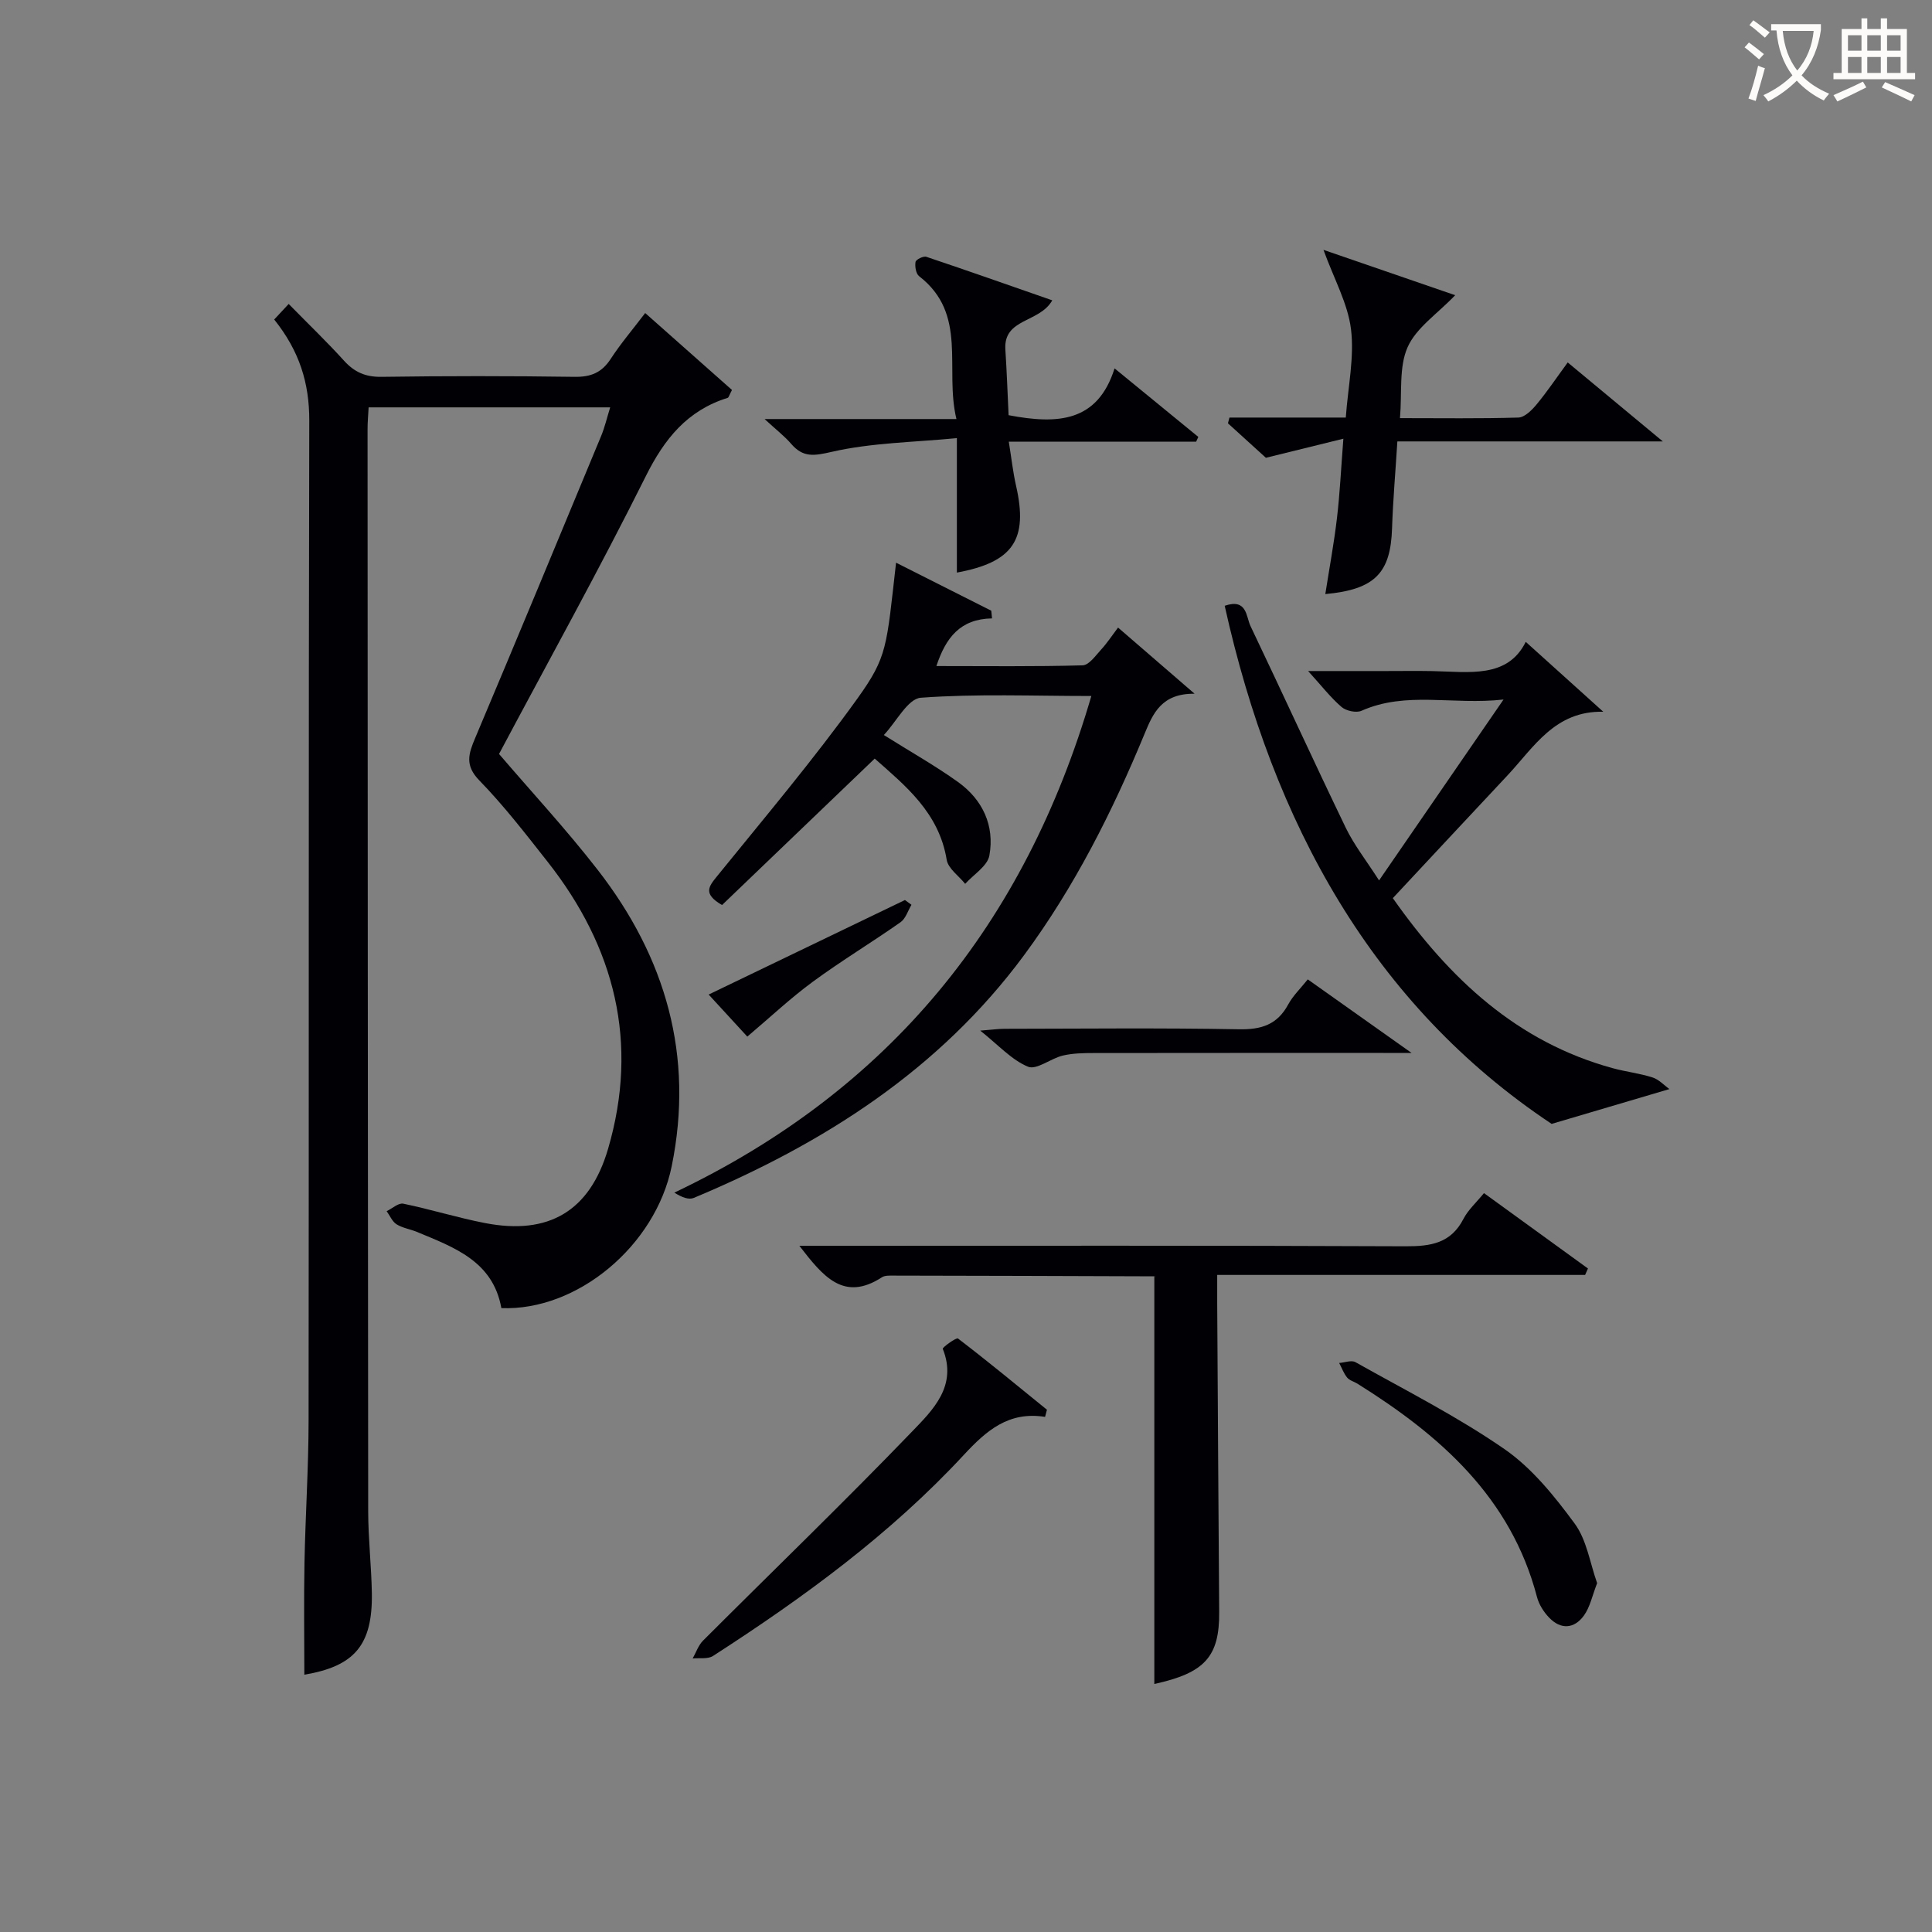
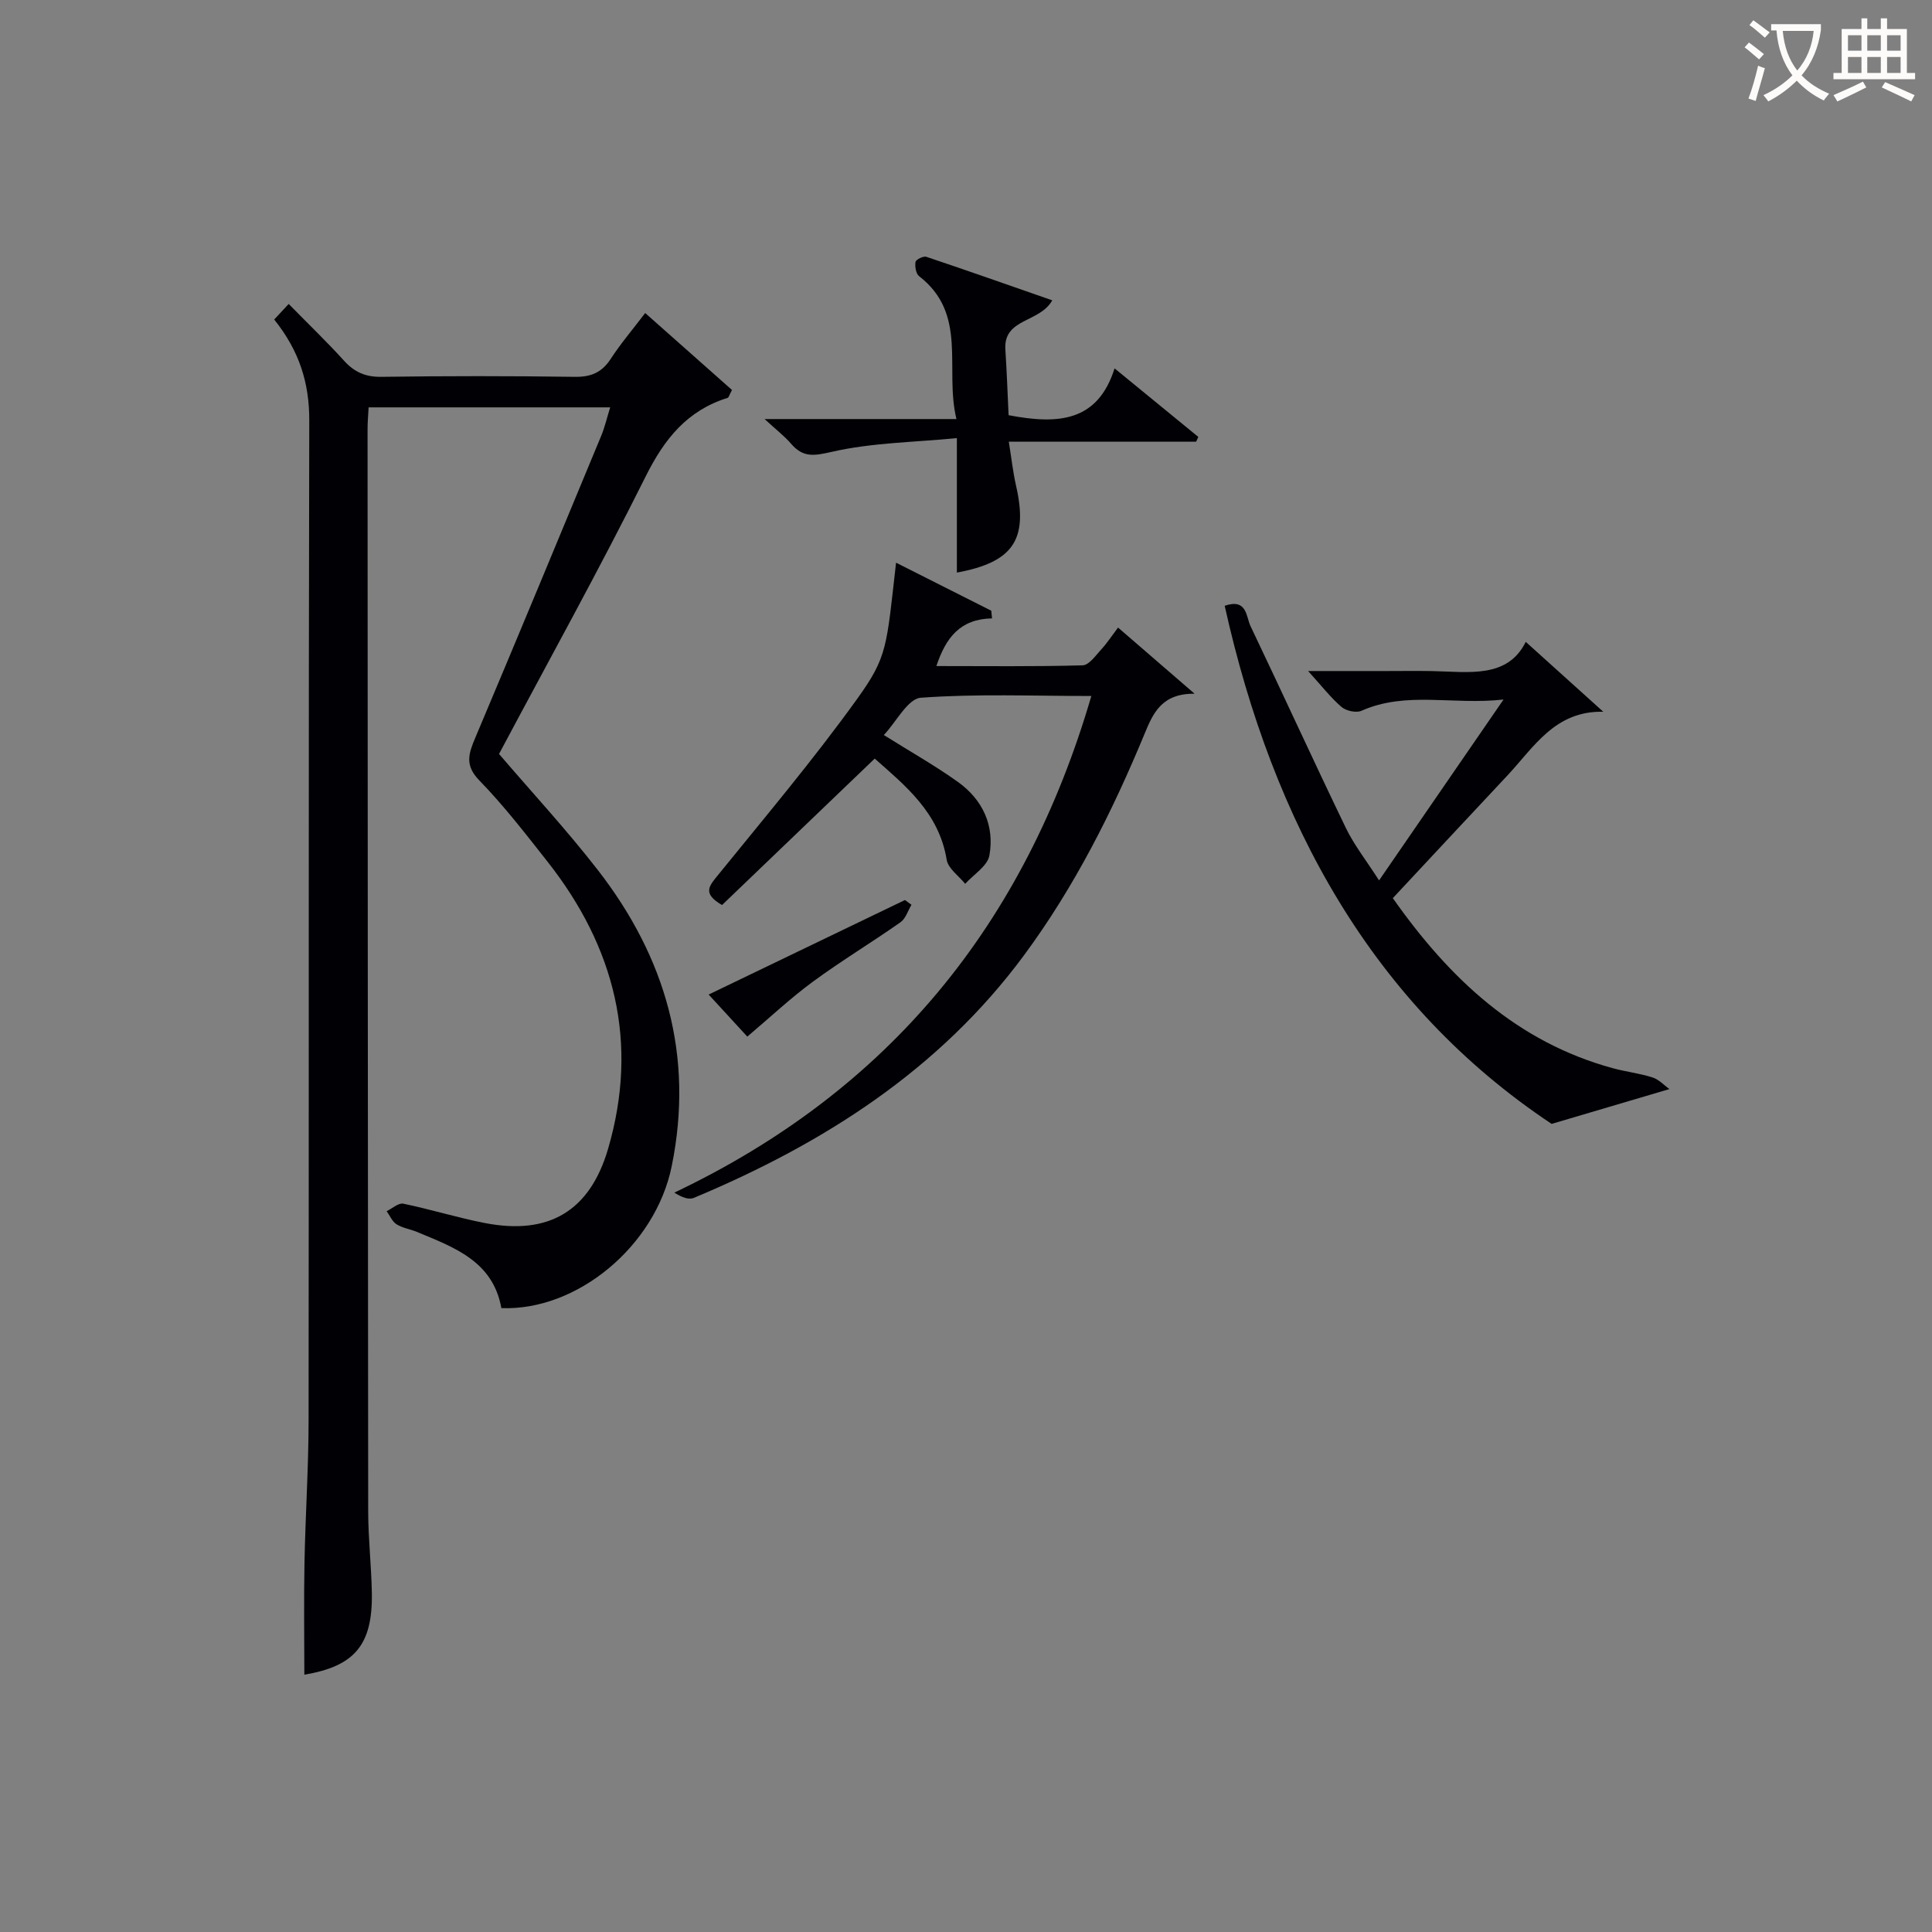
<svg xmlns="http://www.w3.org/2000/svg" enable-background="new 0 0 400 400" viewBox="0 0 400 400">
  <rect x="0" y="0" width="400" height="400" fill="#808080" stroke="none" />
  <g fill="#010105">
    <path d="m63.01 346.73c0-7.68-.12-15.45.03-23.22.19-9.81.84-19.63.85-29.44.08-69-.03-137.99.14-206.99.02-7.74-2.01-14.37-7.26-20.93.89-.96 1.81-1.95 3-3.22 4.28 4.36 7.99 7.92 11.44 11.73 2.16 2.39 4.46 3.41 7.77 3.36 13.33-.19 26.67-.19 40 0 3.35.05 5.6-.87 7.45-3.7 2.08-3.2 4.58-6.12 7.15-9.51 6.13 5.43 12.13 10.75 17.97 15.93-.58 1.08-.67 1.56-.89 1.63-8.35 2.6-13.08 8.45-16.95 16.21-9.64 19.33-20.13 38.23-30.39 57.52 6.7 7.83 13.93 15.63 20.43 24 14.08 18.12 19.98 38.51 15.32 61.35-3.37 16.54-19.61 30-35.27 29.38-1.73-9.72-9.79-12.58-17.52-15.79-1.38-.57-2.95-.79-4.19-1.57-.89-.57-1.37-1.79-2.04-2.71 1.16-.55 2.45-1.76 3.45-1.55 5.67 1.17 11.23 2.91 16.91 4.01 13.15 2.55 21.7-2.42 25.49-15.38 6.41-21.95 1.42-41.72-12.54-59.44-4.53-5.75-9.03-11.59-14.12-16.82-3.05-3.13-2.23-5.53-.86-8.78 8.78-20.8 17.42-41.65 26.07-62.51.75-1.8 1.19-3.72 1.88-5.95-16.93 0-33.31 0-50.01 0-.09 1.7-.23 3.15-.22 4.61.03 74.66.05 149.32.13 223.98.01 5.65.66 11.29.76 16.94.16 10.78-3.64 15.11-13.98 16.86z" />
    <path d="m247.33 143.63c-6.82-.08-8.61 4.06-10.34 8.25-6.69 16.19-14.55 31.78-24.98 45.9-17.57 23.77-41.53 39-68.36 50.23-1.02.43-2.42-.07-4.04-1.09 44.55-21.18 72.54-55.63 86.34-102.82-12.11 0-23.75-.49-35.3.36-2.7.2-5.05 4.96-7.66 7.72 5.61 3.52 10.66 6.36 15.35 9.72 5.12 3.67 7.62 9.05 6.5 15.23-.4 2.18-3.27 3.92-5.01 5.86-1.32-1.65-3.53-3.16-3.83-4.99-1.6-9.79-8.62-15.38-14.9-20.94-10.74 10.3-21.27 20.4-31.61 30.32-4-2.33-2.77-3.83-1.02-5.98 9.83-12.13 19.93-24.09 29.03-36.75 6.27-8.74 6.02-10.64 8.02-28.15 6.78 3.42 13.24 6.68 19.71 9.94.05.53.1 1.06.16 1.59-6.6.12-9.57 3.99-11.52 9.87 10.41 0 20.35.13 30.28-.15 1.32-.04 2.69-2.03 3.85-3.29 1.23-1.34 2.23-2.88 3.48-4.53 5.02 4.34 9.94 8.59 15.85 13.7z" />
-     <path d="m165.5 257.93h6.1c39.8 0 79.61-.08 119.41.1 5.2.02 9.37-.61 11.98-5.67.96-1.86 2.63-3.35 4.25-5.34 7.32 5.3 14.42 10.46 21.53 15.61-.2.44-.39.89-.59 1.33-25.19 0-50.39 0-76.17 0 0 2.3-.01 4.07 0 5.85.13 21.31.25 42.63.41 63.94.07 9.25-2.98 12.62-13.43 14.9 0-27.9 0-55.86 0-84.42.5.4.25.02-.01.02-17.98-.07-35.97-.12-53.95-.15-.82 0-1.82-.06-2.44.35-7.93 5.15-12.21-.22-17.09-6.52z" />
+     <path d="m165.5 257.93h6.1z" />
    <path d="m315.89 132.89c5.55 5 10.8 9.74 16.05 14.47-10.01-.23-14.37 7.35-19.86 13.21-7.95 8.48-15.88 16.99-23.71 25.38 11.75 16.7 25.71 29.79 45.54 35.21 2.71.74 5.55 1.06 8.22 1.91 1.33.42 2.41 1.63 3.51 2.41-7.97 2.35-15.12 4.47-24.39 7.21-37.02-24.63-57.7-62.26-67.69-107.27 4.64-1.59 4.42 2.25 5.33 4.17 6.64 13.9 13.04 27.92 19.74 41.8 1.72 3.56 4.23 6.74 6.89 10.89 8.54-12.41 16.73-24.32 25.77-37.45-10.58 1.18-20.12-1.79-29.41 2.33-1.08.48-3.17.03-4.12-.78-2.23-1.91-4.06-4.29-6.93-7.45h16.2c3.17 0 6.33-.05 9.5.01 7.59.15 15.57 1.59 19.36-6.05z" />
-     <path d="m254.55 86.45h24.08c.47-6.43 1.79-12.48 1.08-18.28-.65-5.31-3.49-10.35-5.7-16.44 9.53 3.28 18.33 6.31 27.27 9.39-3.68 3.85-8.06 6.73-9.85 10.76-1.83 4.12-1.13 9.37-1.58 14.69 8.58 0 16.55.12 24.51-.12 1.3-.04 2.79-1.53 3.76-2.7 2.22-2.68 4.17-5.59 6.46-8.71 6.3 5.23 12.39 10.3 19.69 16.35-19.23 0-37 0-54.96 0-.4 6.43-.91 12.21-1.1 18-.3 9.2-3.5 12.66-13.82 13.61.84-5.37 1.8-10.51 2.41-15.7.6-5.06.84-10.16 1.33-16.47-5.78 1.42-10.64 2.62-16.04 3.95-2.28-2.07-5.07-4.6-7.86-7.14.11-.4.22-.79.32-1.19z" />
    <path d="m208.82 85.96c10.22 1.95 18.43 1.42 21.94-9.69 6.27 5.13 11.81 9.66 17.34 14.19-.15.33-.3.65-.45.98-12.67 0-25.33 0-38.79 0 .55 3.4.86 6.29 1.5 9.11 2.55 11.17-.57 15.84-12.25 18 0-8.78 0-17.54 0-27.84-9.03.87-17.65.95-25.86 2.83-3.75.86-5.97 1.23-8.46-1.66-1.36-1.58-3.05-2.87-5.49-5.12h39.72c-2.52-10.41 2.46-21.7-7.73-29.58-.66-.51-.9-2.02-.74-2.95.09-.5 1.64-1.27 2.24-1.06 8.59 2.88 17.14 5.9 26.07 9.01-2.63 4.69-10.12 3.67-9.71 10.17.3 4.61.46 9.23.67 13.61z" />
-     <path d="m216.37 293.35c-7.54-1.2-12.17 2.86-16.79 7.84-15.23 16.44-33.21 29.57-51.96 41.66-1.07.69-2.79.37-4.21.52.7-1.24 1.17-2.72 2.15-3.7 14.43-14.43 29.13-28.6 43.28-43.29 4.29-4.45 9.43-9.44 6.35-17.12-.11-.28 2.81-2.4 3.15-2.14 6.25 4.78 12.31 9.79 18.42 14.75-.13.5-.26.99-.39 1.48z" />
-     <path d="m330.67 327.77c-1.01 2.57-1.46 4.96-2.75 6.73-2 2.74-4.78 2.95-7.21.39-1.11-1.16-2.09-2.7-2.49-4.24-5.41-20.64-20.04-33.46-37.19-44.18-.7-.44-1.64-.66-2.12-1.26-.71-.87-1.11-2-1.65-3.02 1.14-.08 2.54-.64 3.37-.17 10.38 5.84 21.08 11.24 30.84 17.99 5.71 3.95 10.38 9.76 14.55 15.43 2.51 3.41 3.17 8.19 4.65 12.33z" />
-     <path d="m270.76 202.77c6.83 4.84 13.46 9.54 21.49 15.23-2.88 0-4.36 0-5.84 0-19.99 0-39.97-.01-59.96.02-2.15 0-4.36.04-6.43.53-2.5.6-5.41 3.03-7.18 2.3-3.38-1.39-6.08-4.44-9.89-7.47 2.33-.18 3.7-.38 5.07-.38 16.16-.02 32.32-.2 48.47.1 4.66.09 7.95-.94 10.22-5.14.98-1.81 2.57-3.33 4.05-5.19z" />
    <path d="m188.71 187.33c-.74 1.23-1.2 2.86-2.27 3.61-5.98 4.2-12.25 7.98-18.13 12.3-4.61 3.38-8.8 7.33-13.59 11.38-2.05-2.23-4.78-5.2-8-8.71 13.89-6.69 27.27-13.13 40.64-19.57.45.33.9.66 1.35.99z" />
  </g>
  <path d="m362.1 8.8c1.1.8 2.1 1.6 3.1 2.4l-1 1.1c-1.3-1.1-2.3-2-3-2.5zm1.9 4.8c.5.2.9.4 1.4.5-.6 2.3-1.3 4.5-1.9 6.8l-1.5-.5c.8-2.1 1.4-4.3 2-6.8zm-1-9.4c1.3.9 2.4 1.8 3.4 2.5l-1 1.1c-1.4-1.2-2.4-2.1-3.2-2.6zm3.7 2.2v-1.4h10.3v1.2c-.5 3.6-1.8 6.8-4 9.4 1.5 1.6 3.4 2.8 5.7 3.8-.3.4-.7.8-1.1 1.4-2.3-1.1-4.1-2.5-5.6-4.1-1.6 1.6-3.6 3.1-5.9 4.3-.3-.5-.7-.9-1-1.3 2.4-1.1 4.4-2.5 6-4.1-1.9-2.5-3-5.6-3.3-9.3h-1.1zm8.8 0h-6.4c.3 3.3 1.3 6 3 8.2 2-2.3 3.1-5.1 3.4-8.2z" fill="#fcfbfa" />
  <path d="m385.3 3.8h1.3v2.2h2.8v-2.2h1.3v2.2h4.1v9.1h1.7v1.3h-16.9v-1.3h1.7v-9.1h4.1v-2.2zm.4 13.1.7 1.2c-1.8.9-3.8 1.9-6 2.9-.2-.4-.5-.8-.8-1.3 2.3-1 4.3-1.9 6.1-2.8zm-3.1-6.4h2.8v-3.2h-2.8zm0 4.6h2.8v-3.3h-2.8zm4-4.6h2.8v-3.2h-2.8zm0 4.6h2.8v-3.3h-2.8zm3.7 1.9c2.1.9 4.1 1.8 6.1 2.7l-.7 1.3c-2.2-1.1-4.2-2-6.1-2.9zm3.2-9.7h-2.8v3.2h2.8zm-2.8 7.8h2.8v-3.3h-2.8z" fill="#fcfbfa" />
</svg>